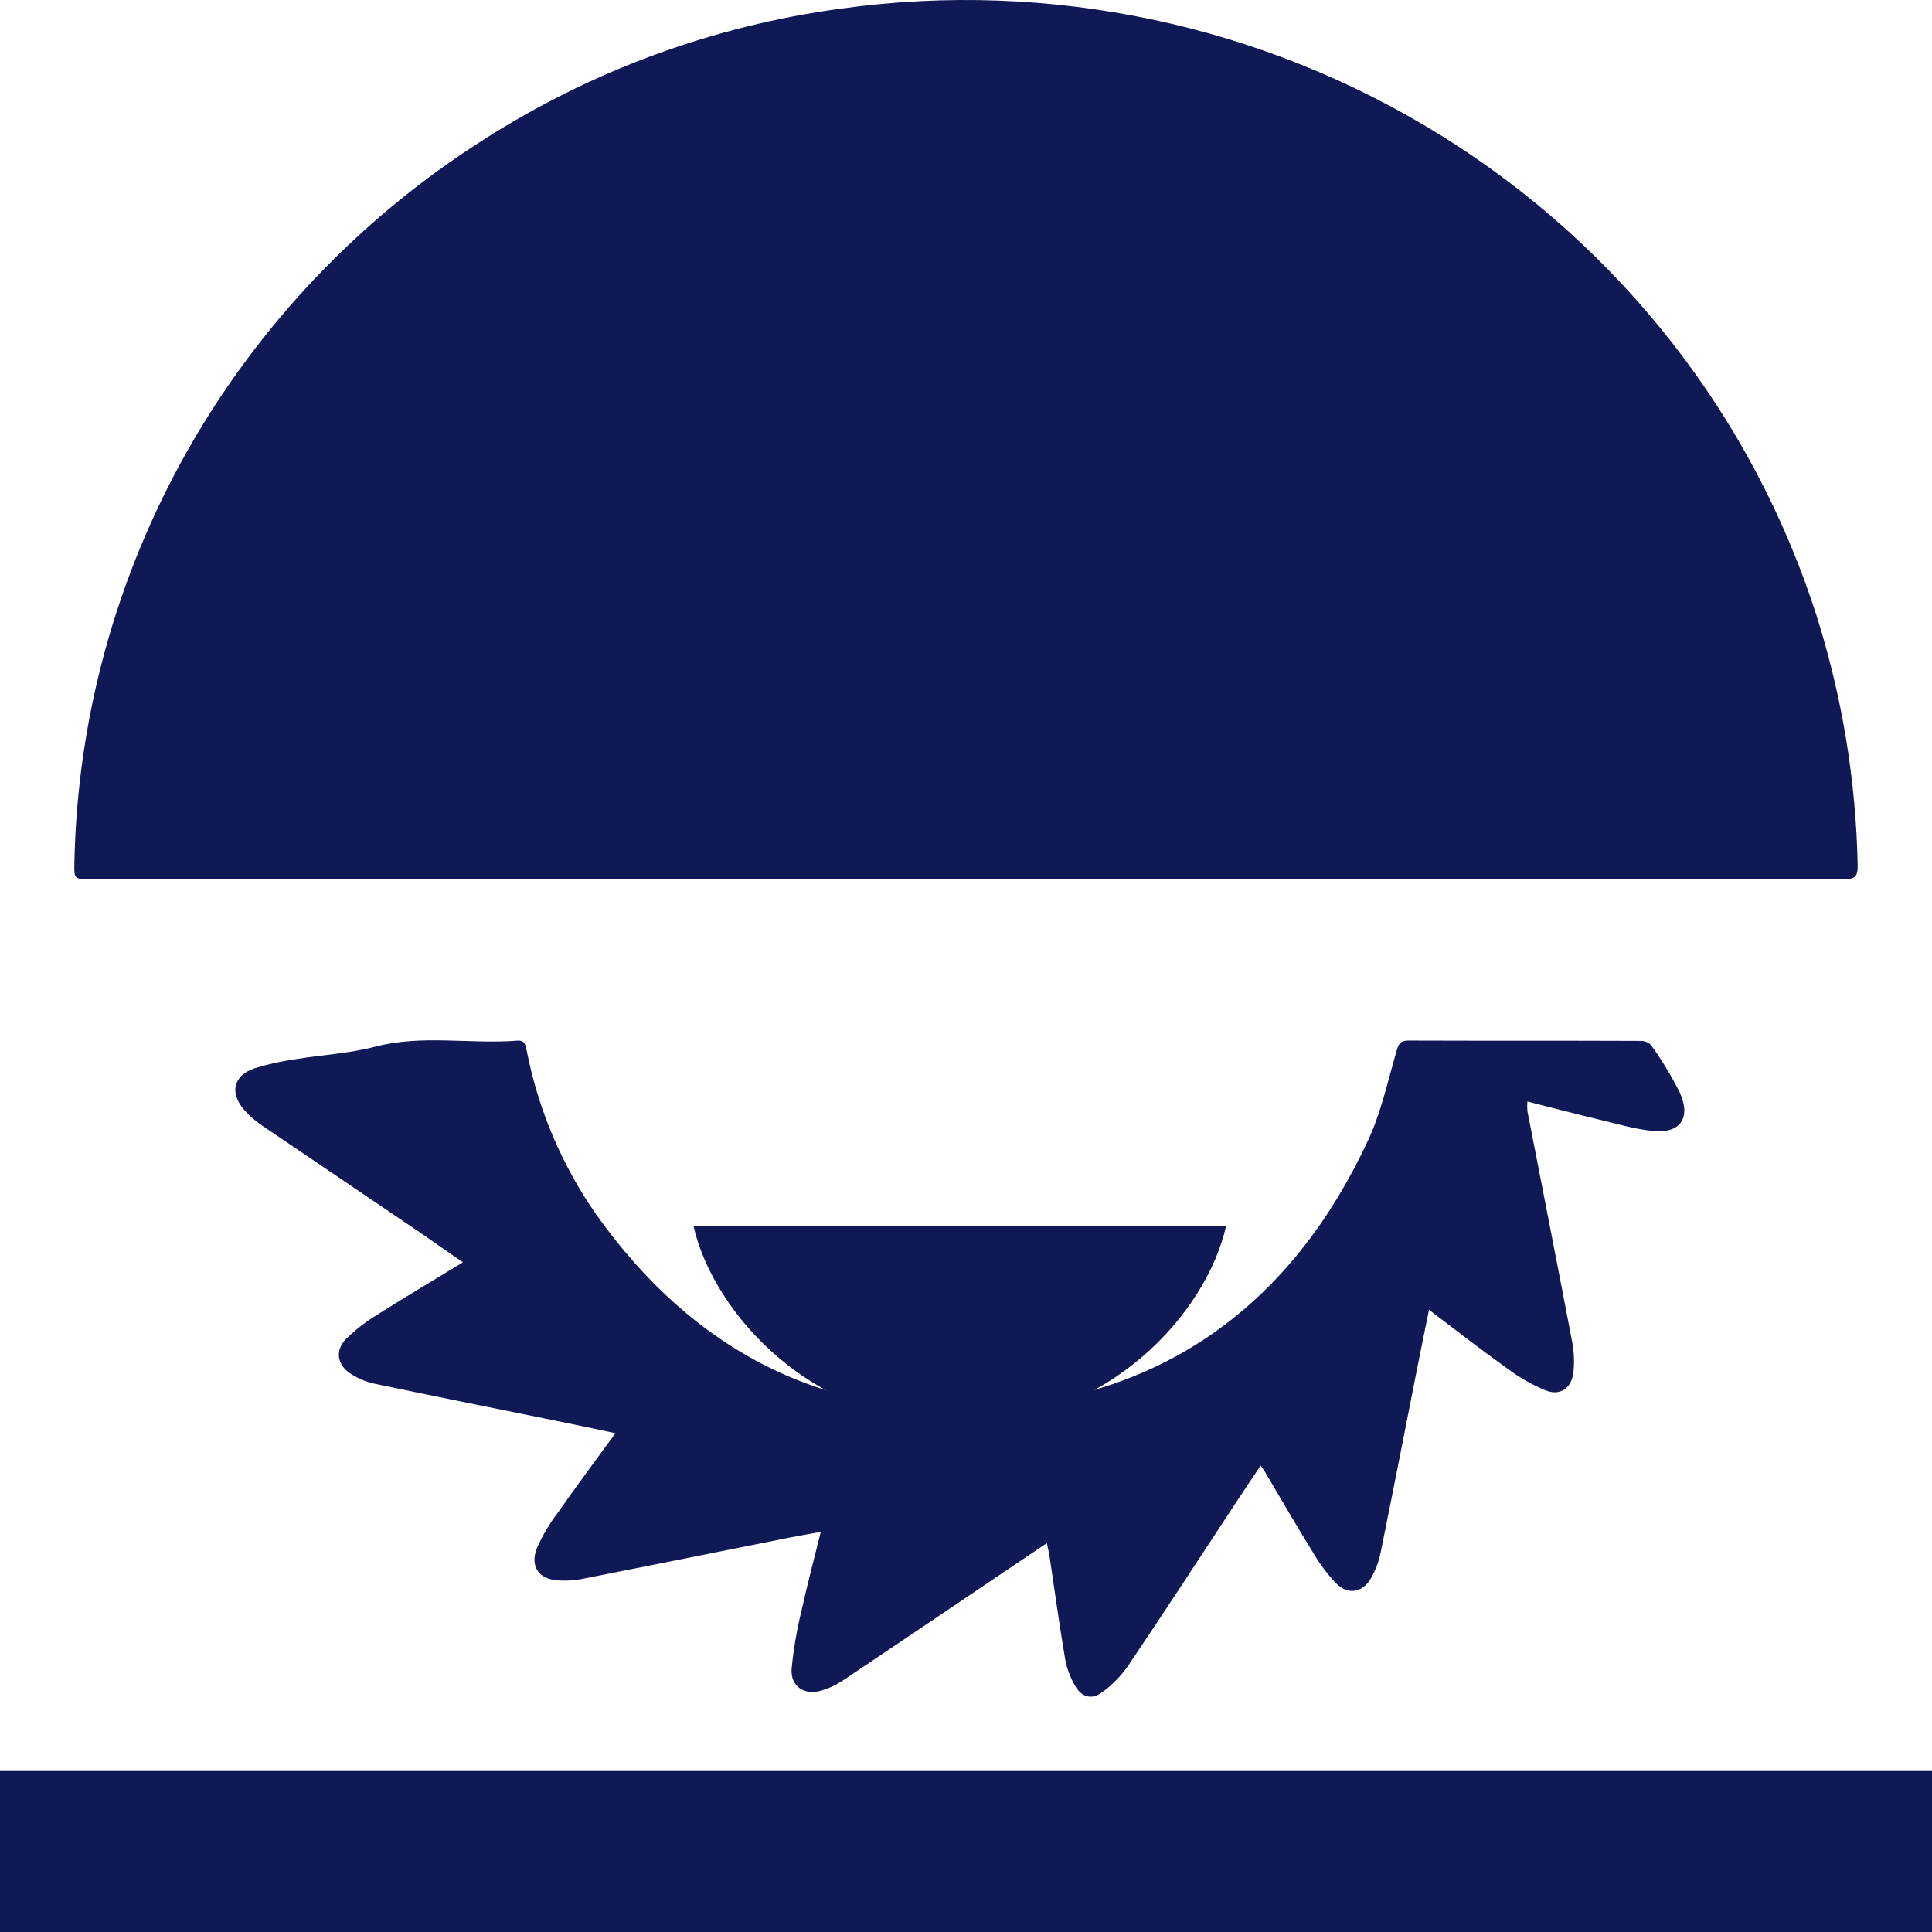
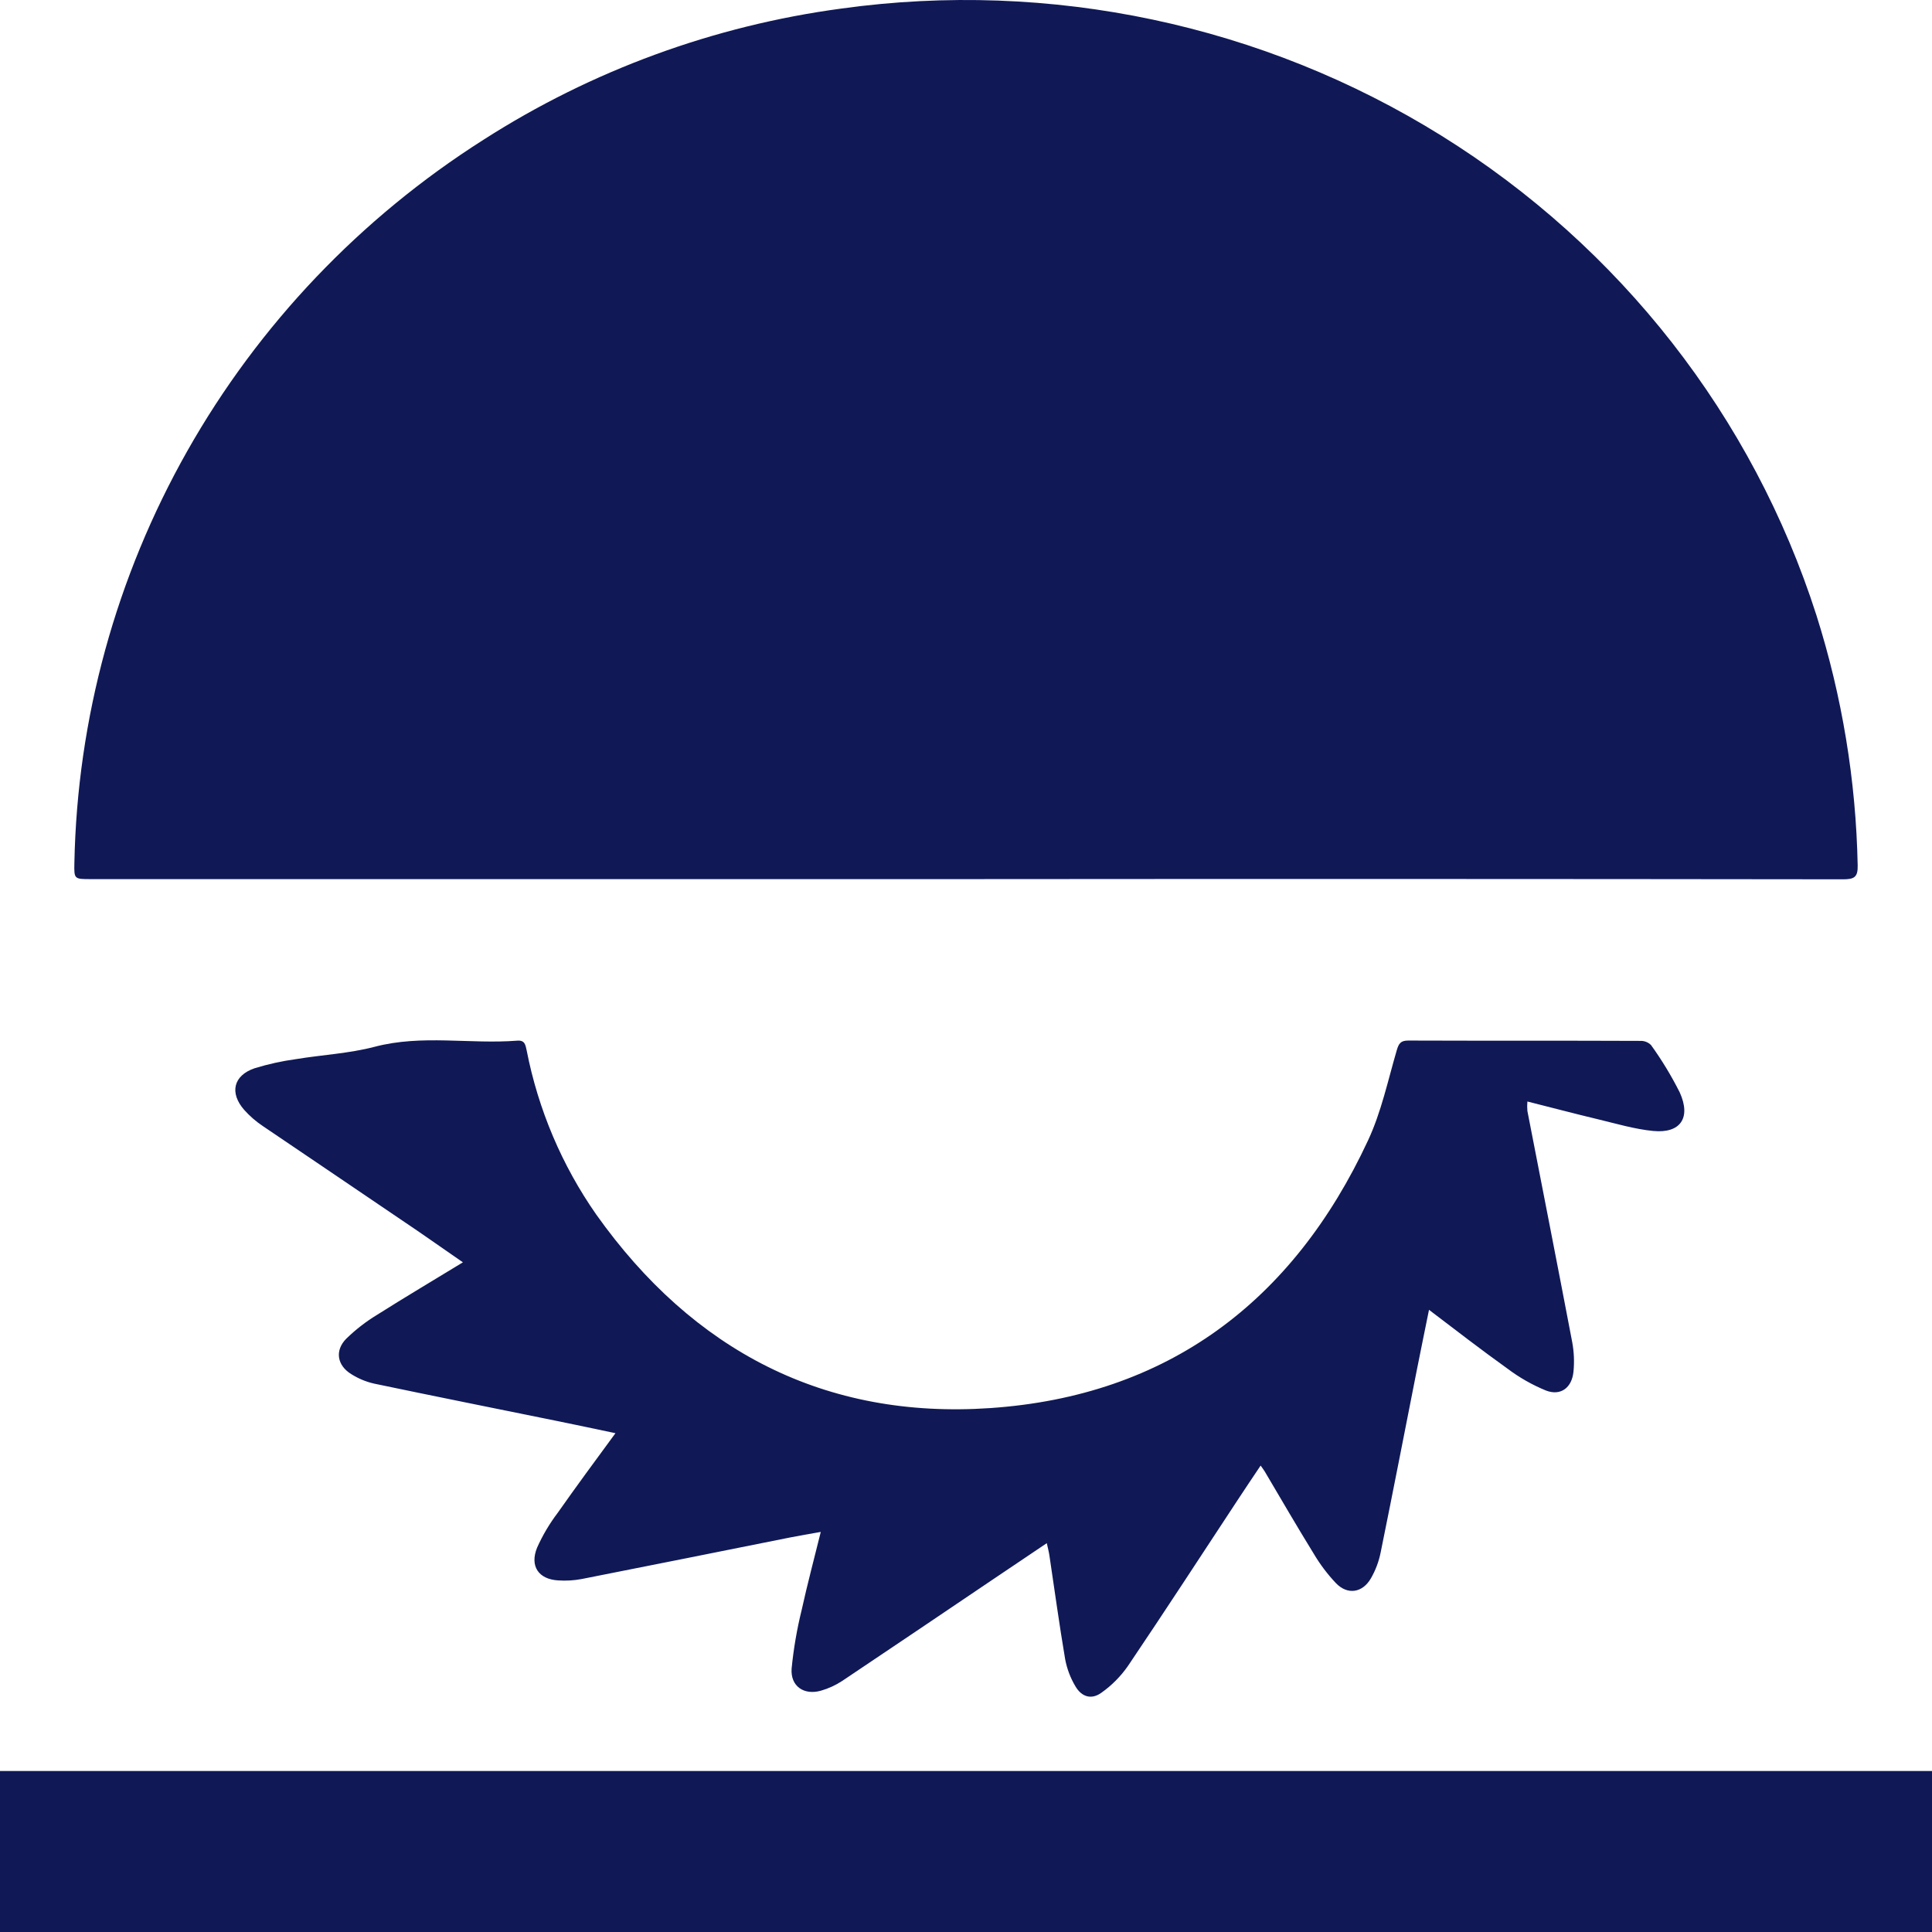
<svg xmlns="http://www.w3.org/2000/svg" width="156" height="156" viewBox="0 0 156 156" fill="none">
  <path d="M156 143V156H0V143H156Z" fill="#101956" />
  <path d="M77.891 70.985H7.319C5.999 70.985 5.976 70.985 6.006 69.683C6.233 58.019 9.367 46.59 15.13 36.404C20.893 26.218 29.109 17.588 39.052 11.277C47.774 5.689 57.641 2.074 67.945 0.69C84.82 -1.647 101.988 1.993 116.401 10.964C130.813 19.934 141.538 33.654 146.671 49.688C148.743 56.229 149.864 63.028 149.999 69.88C150.022 70.832 149.715 71 148.826 71C125.183 70.97 101.538 70.965 77.891 70.985Z" fill="#101956" />
  <path d="M37.377 101.927C35.656 100.741 34.096 99.631 32.522 98.578C28.755 96.018 24.988 93.477 21.221 90.924C20.667 90.554 20.16 90.114 19.715 89.615C18.517 88.245 18.844 86.844 20.551 86.259C21.646 85.922 22.766 85.675 23.9 85.52C26.013 85.172 28.183 85.065 30.243 84.525C34.078 83.515 37.939 84.33 41.773 84.028C42.38 83.982 42.429 84.368 42.527 84.82C43.459 89.588 45.373 94.102 48.143 98.066C55.967 109.088 66.627 114.61 79.958 113.696C94.205 112.724 104.379 105.165 110.47 92.068C111.529 89.795 112.064 87.261 112.775 84.827C112.937 84.265 113.092 84.02 113.706 84.02C119.959 84.043 126.208 84.02 132.461 84.047C132.618 84.042 132.774 84.069 132.921 84.127C133.067 84.185 133.2 84.272 133.313 84.383C134.185 85.594 134.961 86.874 135.633 88.211C136.56 90.258 135.689 91.529 133.501 91.322C131.994 91.177 130.487 90.725 128.981 90.365C127.135 89.925 125.3 89.435 123.33 88.942C123.308 89.196 123.308 89.452 123.33 89.707C124.539 95.93 125.764 102.149 126.95 108.376C127.095 109.158 127.129 109.957 127.052 110.749C126.928 112.046 126.024 112.739 124.833 112.28C123.72 111.825 122.669 111.227 121.707 110.5C119.616 109.004 117.59 107.438 115.386 105.762C115.043 107.461 114.723 109.004 114.418 110.546C113.446 115.471 112.489 120.405 111.487 125.326C111.34 126.076 111.07 126.795 110.689 127.454C110.007 128.622 108.805 128.801 107.875 127.837C107.186 127.11 106.581 126.306 106.07 125.441C104.726 123.26 103.434 121.04 102.134 118.835C102.059 118.705 101.968 118.591 101.791 118.338C101.128 119.329 100.503 120.252 99.908 121.162C96.97 125.621 94.062 130.099 91.075 134.523C90.488 135.365 89.761 136.097 88.927 136.685C88.132 137.259 87.341 137.026 86.837 136.165C86.431 135.487 86.149 134.74 86.004 133.96C85.533 131.182 85.153 128.388 84.735 125.598C84.693 125.307 84.614 125.024 84.524 124.603L80.056 127.611C76.037 130.321 72.029 133.038 68.002 135.729C67.47 136.077 66.89 136.343 66.281 136.517C64.917 136.9 63.821 136.161 63.919 134.733C64.077 133.124 64.351 131.529 64.74 129.961C65.185 127.933 65.723 125.923 66.273 123.696C65.343 123.864 64.537 123.994 63.738 124.155C58.144 125.273 52.554 126.402 46.961 127.5C46.34 127.617 45.707 127.654 45.077 127.611C43.491 127.523 42.76 126.463 43.367 124.967C43.815 123.966 44.375 123.02 45.036 122.15C46.52 120.037 48.049 117.967 49.695 115.724C48.034 115.376 46.52 115.05 45.005 114.744C40.063 113.738 35.121 112.75 30.19 111.717C29.542 111.568 28.923 111.31 28.36 110.952C27.23 110.259 27.011 109.061 27.953 108.1C28.713 107.359 29.553 106.708 30.458 106.16C32.688 104.748 34.952 103.408 37.377 101.927Z" fill="#101956" />
-   <path d="M99 99C97.427 105.992 89.593 114.764 78.012 114.995C65.644 115.238 57.565 105.962 56 99H99Z" fill="#101956" />
</svg>